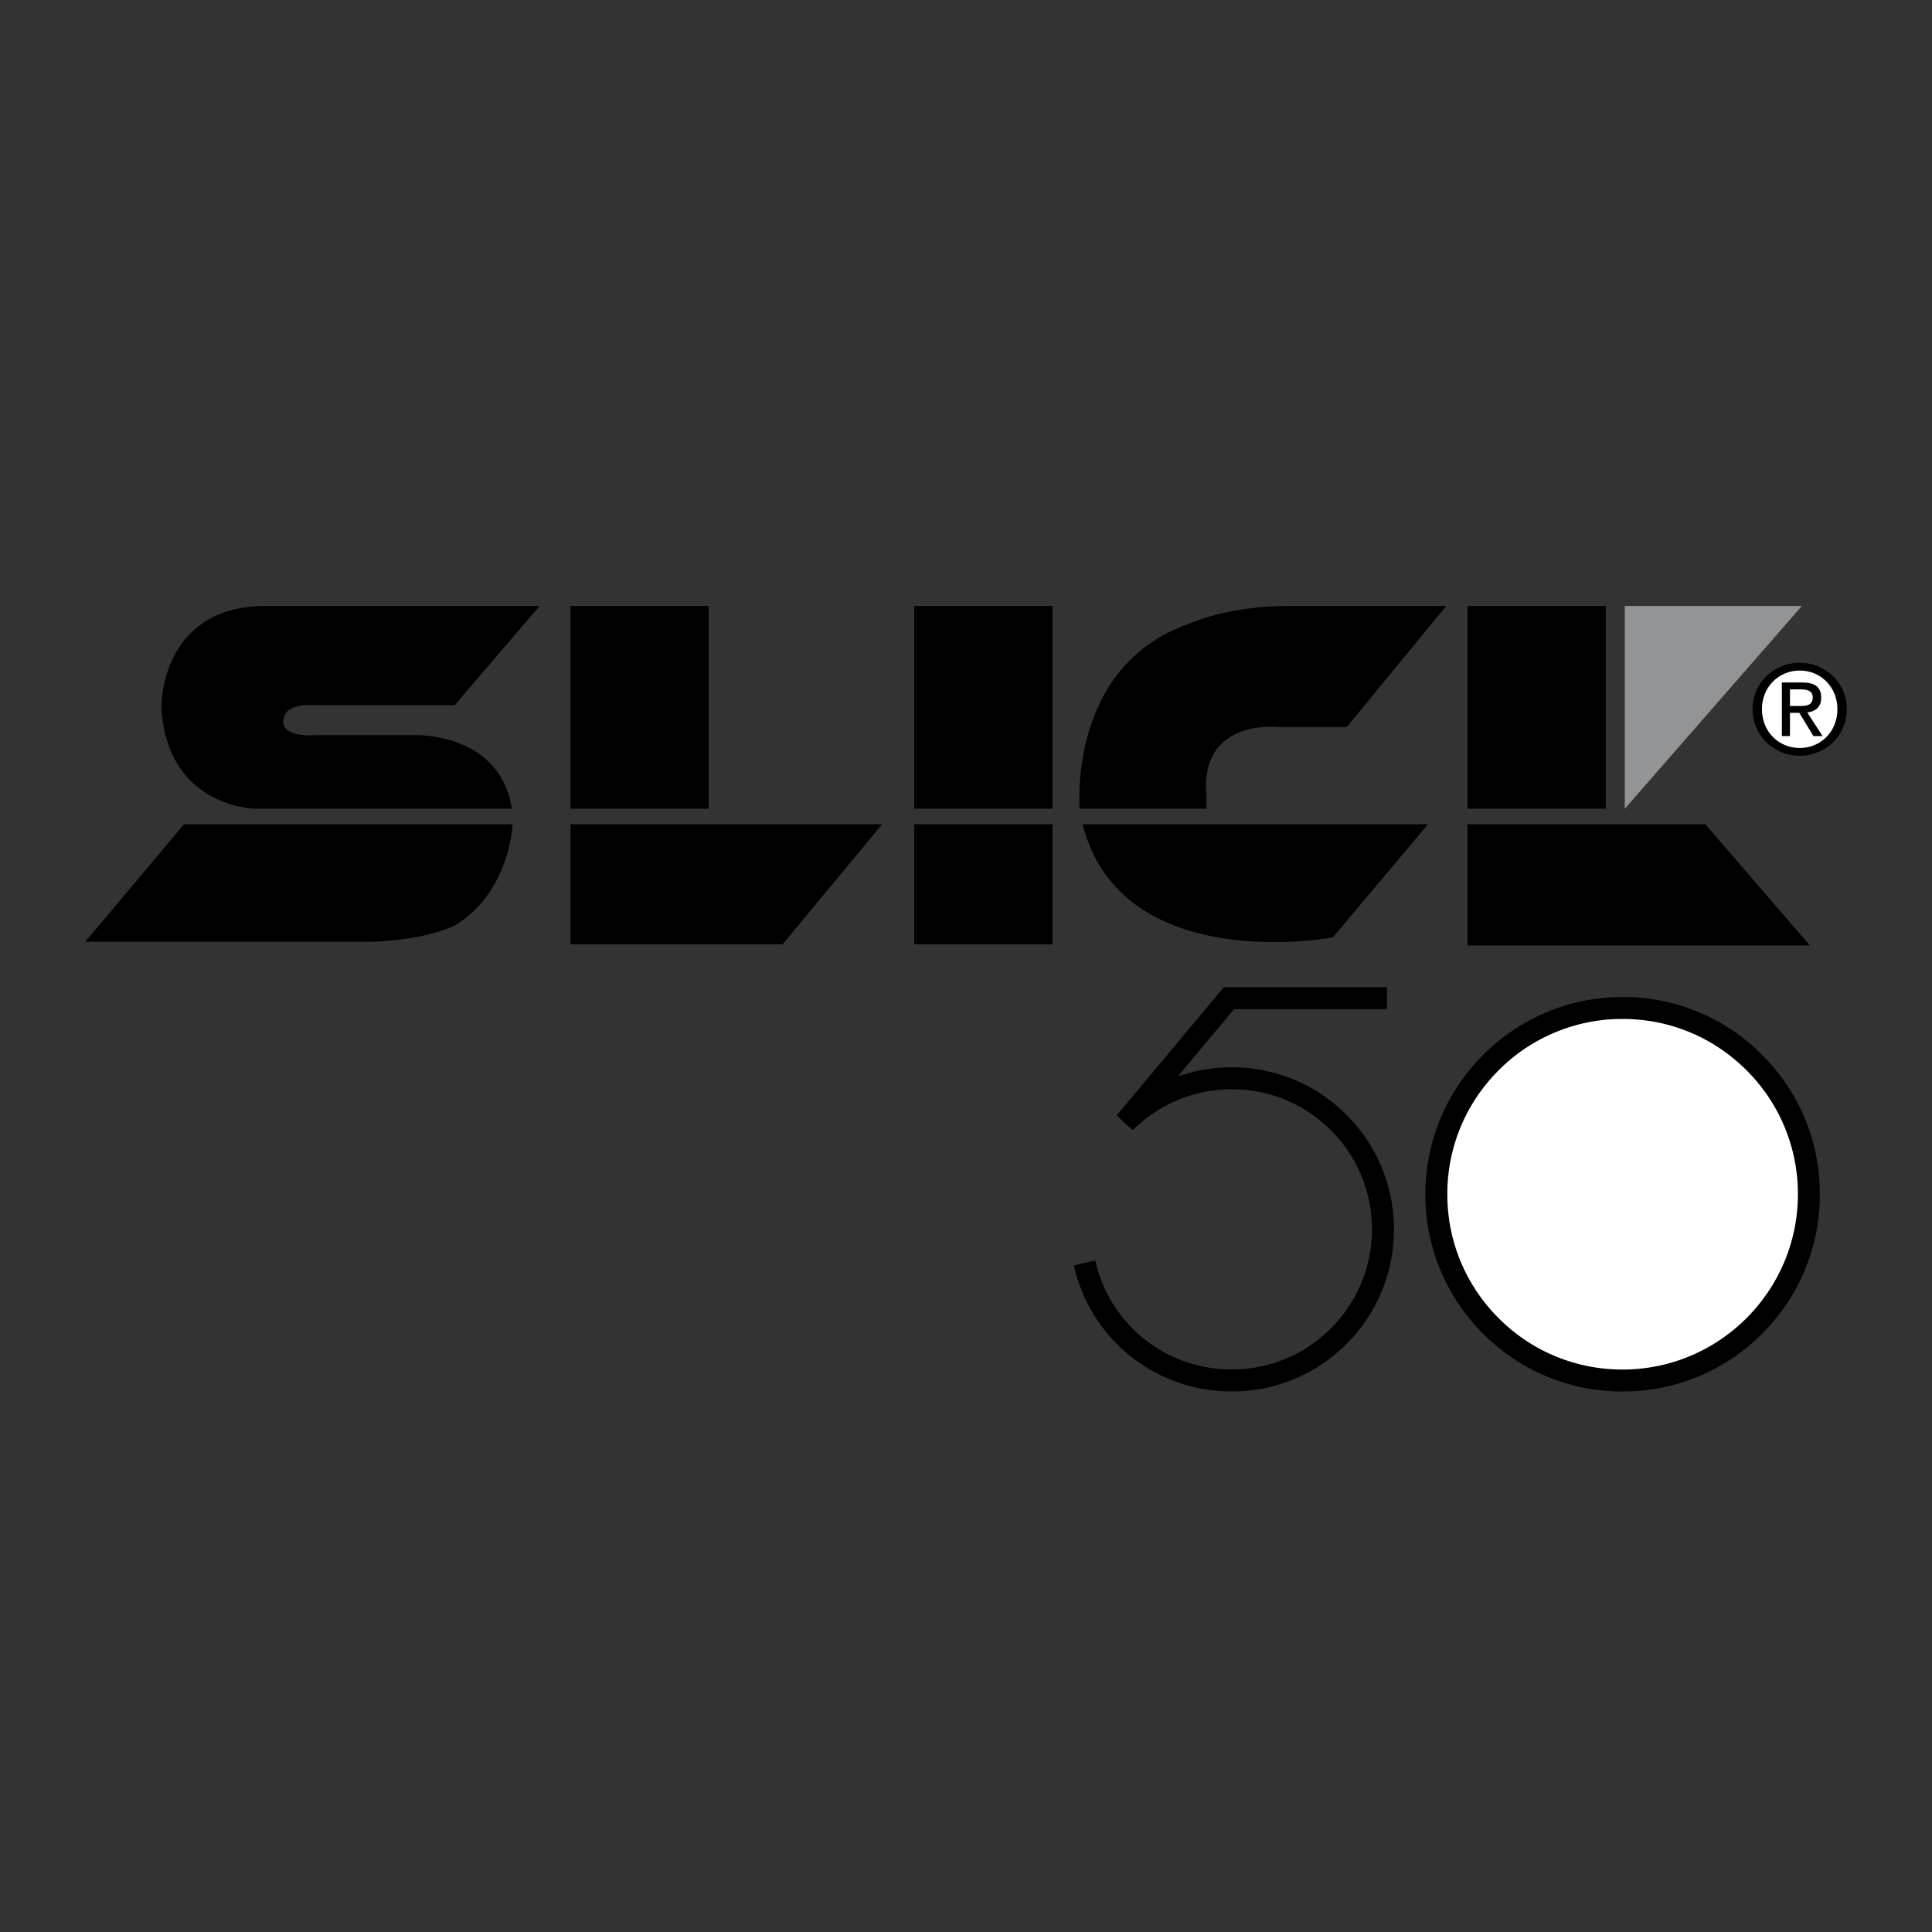
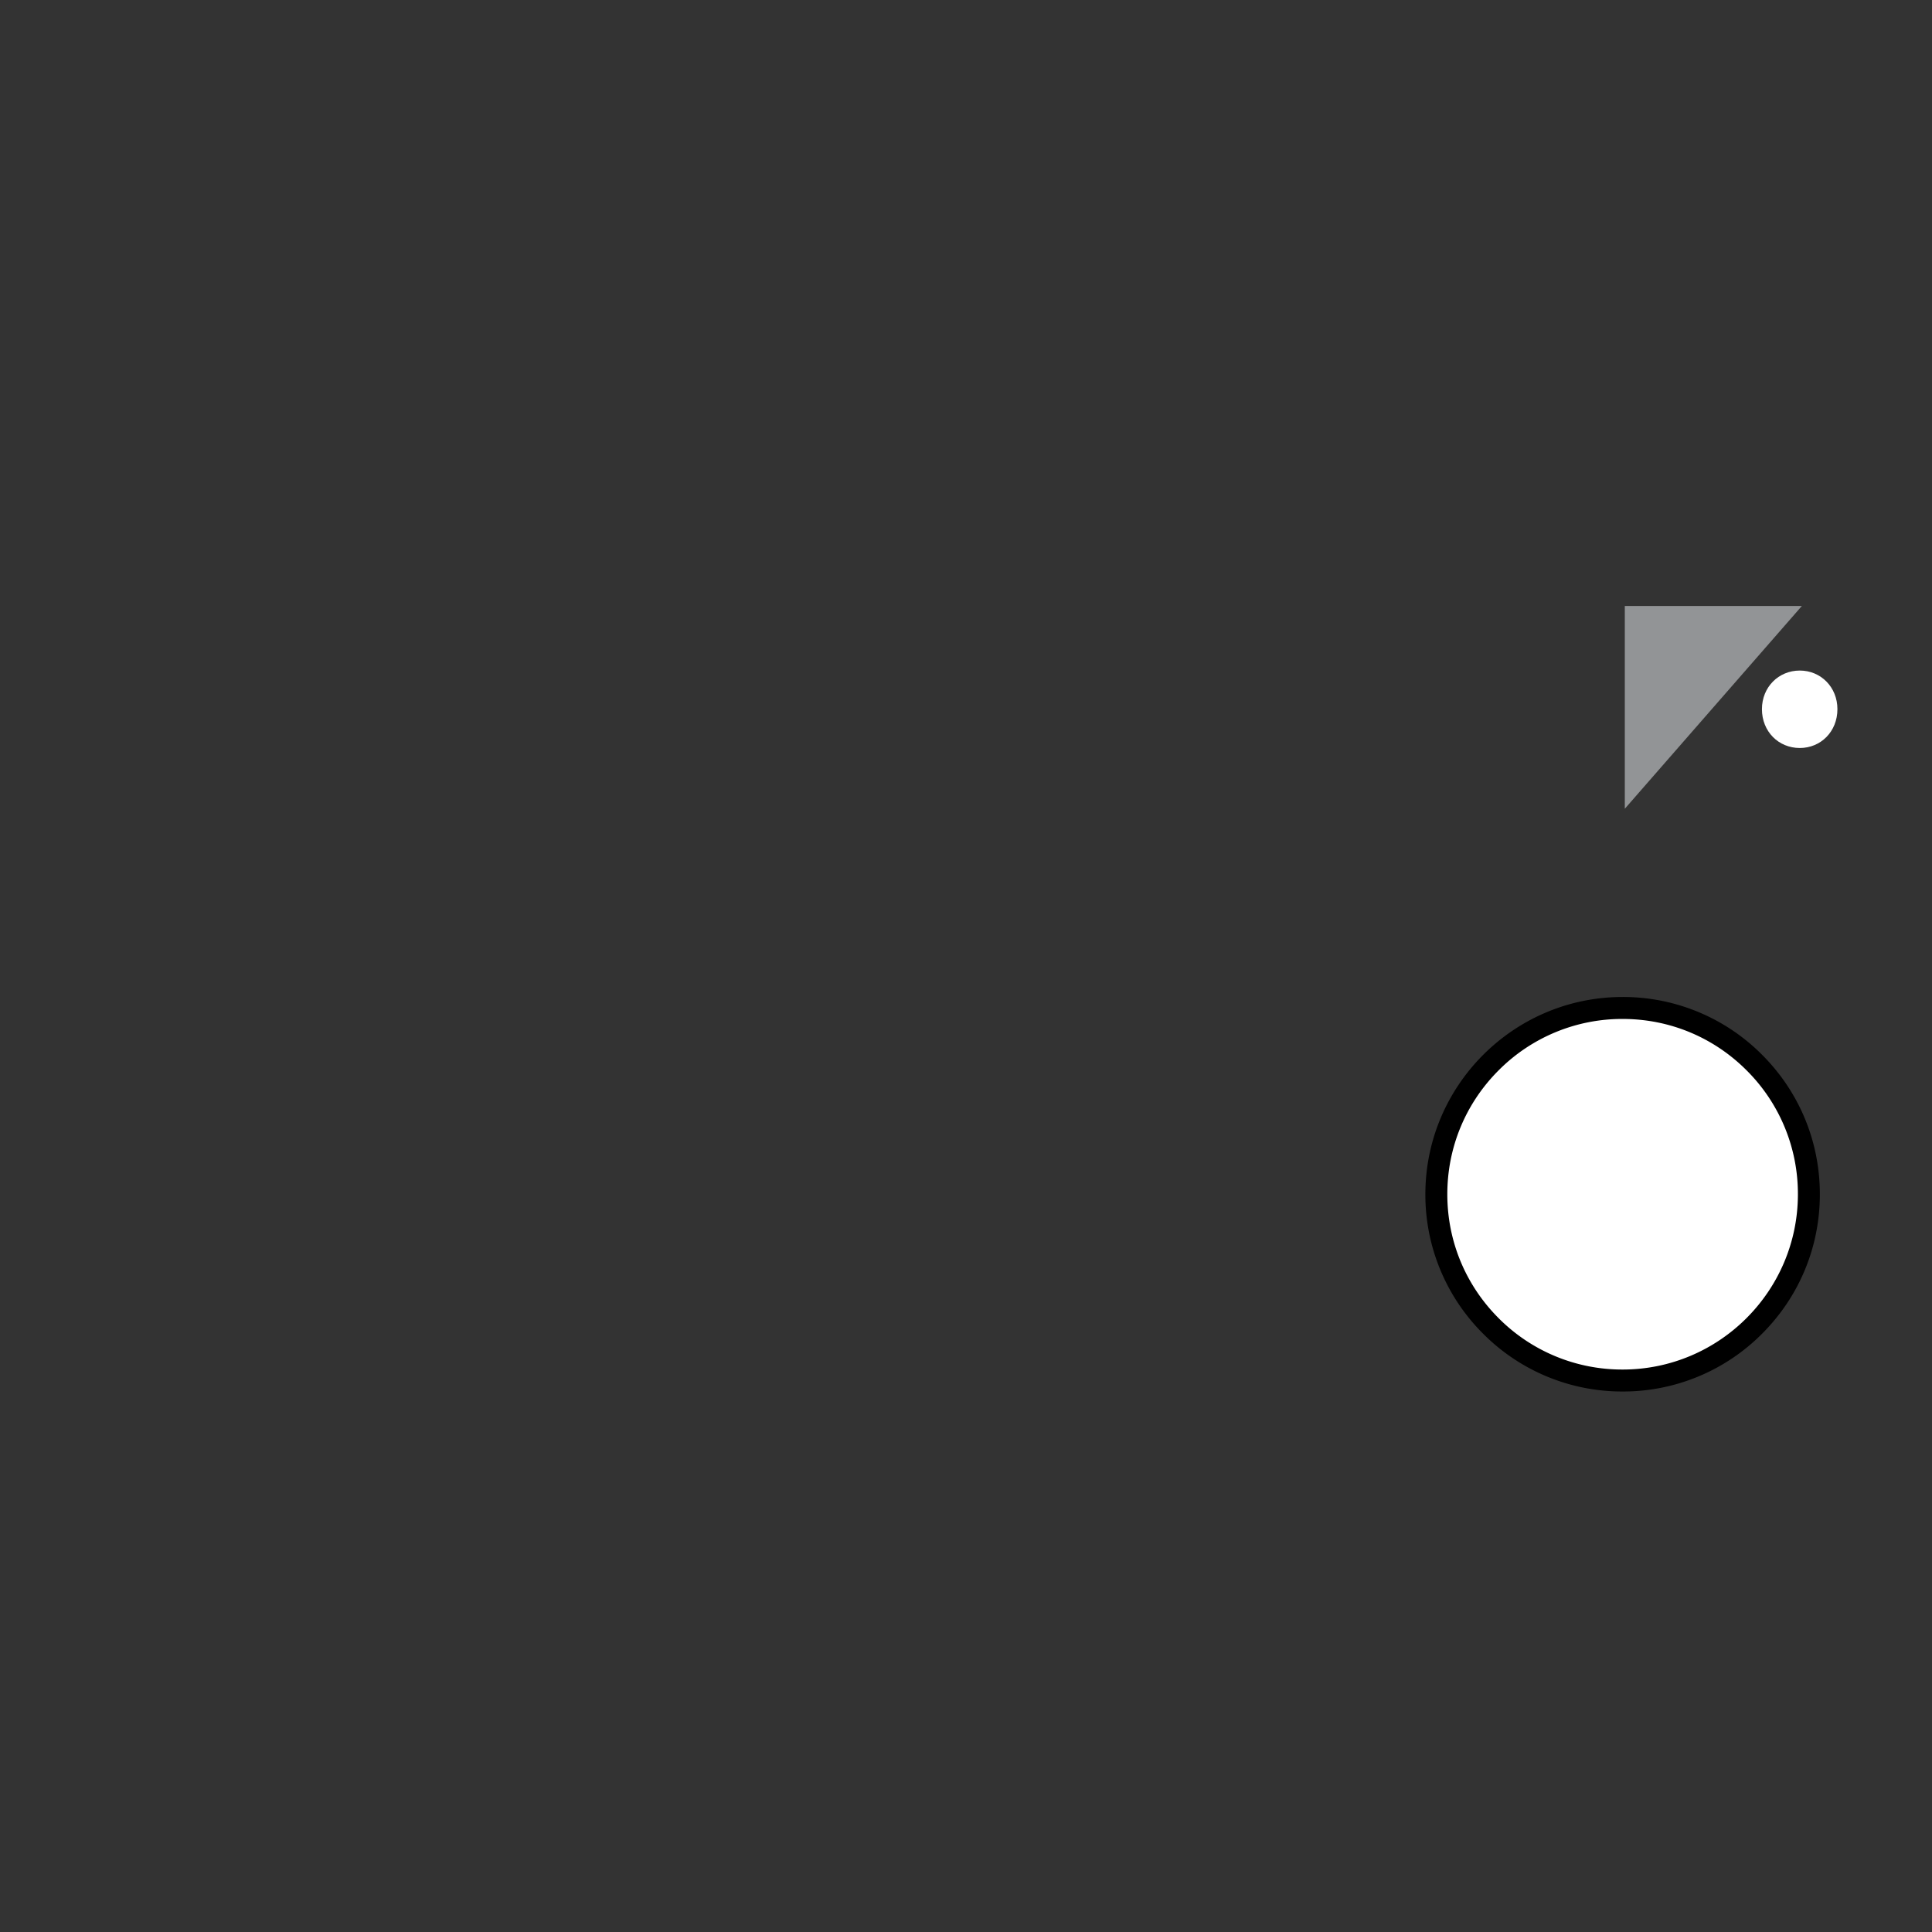
<svg xmlns="http://www.w3.org/2000/svg" width="2500" height="2500" viewBox="0 0 192.756 192.756">
  <rect x="0" y="0" width="192.756" height="192.756" fill="#333333" stroke="none" />
  <g fill-rule="evenodd" clip-rule="evenodd">
    <path fill="#fff" fill-opacity="0" d="M0 0h192.756v192.756H0V0z" />
-     <path d="M26.098 60.458H53.84l-8.469 9.893H31.354s-2.828-.304-3.066 1.387c0 0-.607 1.856 3.285 1.606h9.929s8.396-.246 9.563 7.347H25.587s-8.833.026-9.49-10.048c0-.001-.22-9.893 10.001-10.185zM18.36 82.236h32.779s-.219 6.544-5.549 9.975c0 0-2.336 1.46-8.322 1.752H8.504l9.856-11.727zM70.705 80.69V60.458H56.907V80.69h13.798zM105.018 80.69V60.458H91.219V80.69h13.799zM105.018 94.219V82.236H91.219v11.983h13.799zM160.209 80.69V60.458H146.41V80.69h13.799zM180.578 94.329l-10.441-12.093H146.41v12.093h34.168zM78.078 94.219l9.929-11.983h-31.1v11.983h21.171zM108.01 82.236h34.459l-9.49 11.29s-21.1 3.968-24.969-11.29zM120.365 80.69h-12.646s-1.242-14.209 10.877-18.444c0 0 3.834-1.825 10.148-1.789h15.549l-9.928 12.082h-6.936s-7.779-.87-7.064 6.898v1.253z" />
    <path fill="#929496" d="M162.107 80.69V60.458h17.666L162.107 80.69z" />
    <path d="M175.803 105.234a19.548 19.548 0 0 0-13.914-5.764c-10.852 0-19.68 8.828-19.68 19.68a19.556 19.556 0 0 0 5.764 13.916 19.55 19.55 0 0 0 13.916 5.764 19.548 19.548 0 0 0 13.914-5.764c3.717-3.719 5.764-8.66 5.764-13.916s-2.047-10.199-5.764-13.916z" />
    <path d="M161.889 136.639a17.374 17.374 0 0 1-12.367-5.121c-3.303-3.305-5.123-7.695-5.123-12.367s1.82-9.062 5.123-12.367a17.376 17.376 0 0 1 12.367-5.123c4.67 0 9.062 1.82 12.365 5.123a17.37 17.37 0 0 1 5.123 12.367c0 9.642-7.846 17.488-17.488 17.488z" fill="#fff" />
-     <path d="M122.902 106.486c-1.867 0-3.686.314-5.396.92l5.617-6.727h15.258V98.49H122.1l-.328.393-10.367 12.41 1.615 1.477a13.88 13.88 0 0 1 9.883-4.094c3.734 0 7.244 1.453 9.885 4.094s4.094 6.15 4.094 9.885c0 7.709-6.27 13.979-13.979 13.979-6.574 0-12.18-4.471-13.633-10.873l-2.135.484c1.68 7.406 8.164 12.58 15.768 12.58a16.07 16.07 0 0 0 11.434-4.736c3.055-3.055 4.736-7.115 4.736-11.434s-1.682-8.379-4.736-11.434a16.067 16.067 0 0 0-11.435-4.735zM174.857 70.752c0-2.661 2.158-4.624 4.709-4.624 2.527 0 4.686 1.963 4.686 4.624 0 2.687-2.158 4.648-4.686 4.648-2.55.001-4.709-1.961-4.709-4.648z" />
    <path d="M179.566 74.628c2.098 0 3.754-1.644 3.754-3.876 0-2.195-1.656-3.851-3.754-3.851-2.121 0-3.777 1.656-3.777 3.851 0 2.233 1.656 3.876 3.777 3.876z" fill="#fff" />
-     <path d="M178.586 73.439h-.809v-5.348h2.035c1.264 0 1.889.466 1.889 1.521 0 .957-.602 1.374-1.387 1.472l1.521 2.355h-.908l-1.41-2.318h-.932v2.318h.001z" />
-     <path d="M179.555 70.434c.688 0 1.301-.049 1.301-.871 0-.662-.602-.785-1.166-.785h-1.104v1.656h.969z" fill="#fff" />
+     <path d="M179.555 70.434c.688 0 1.301-.049 1.301-.871 0-.662-.602-.785-1.166-.785v1.656h.969z" fill="#fff" />
  </g>
</svg>